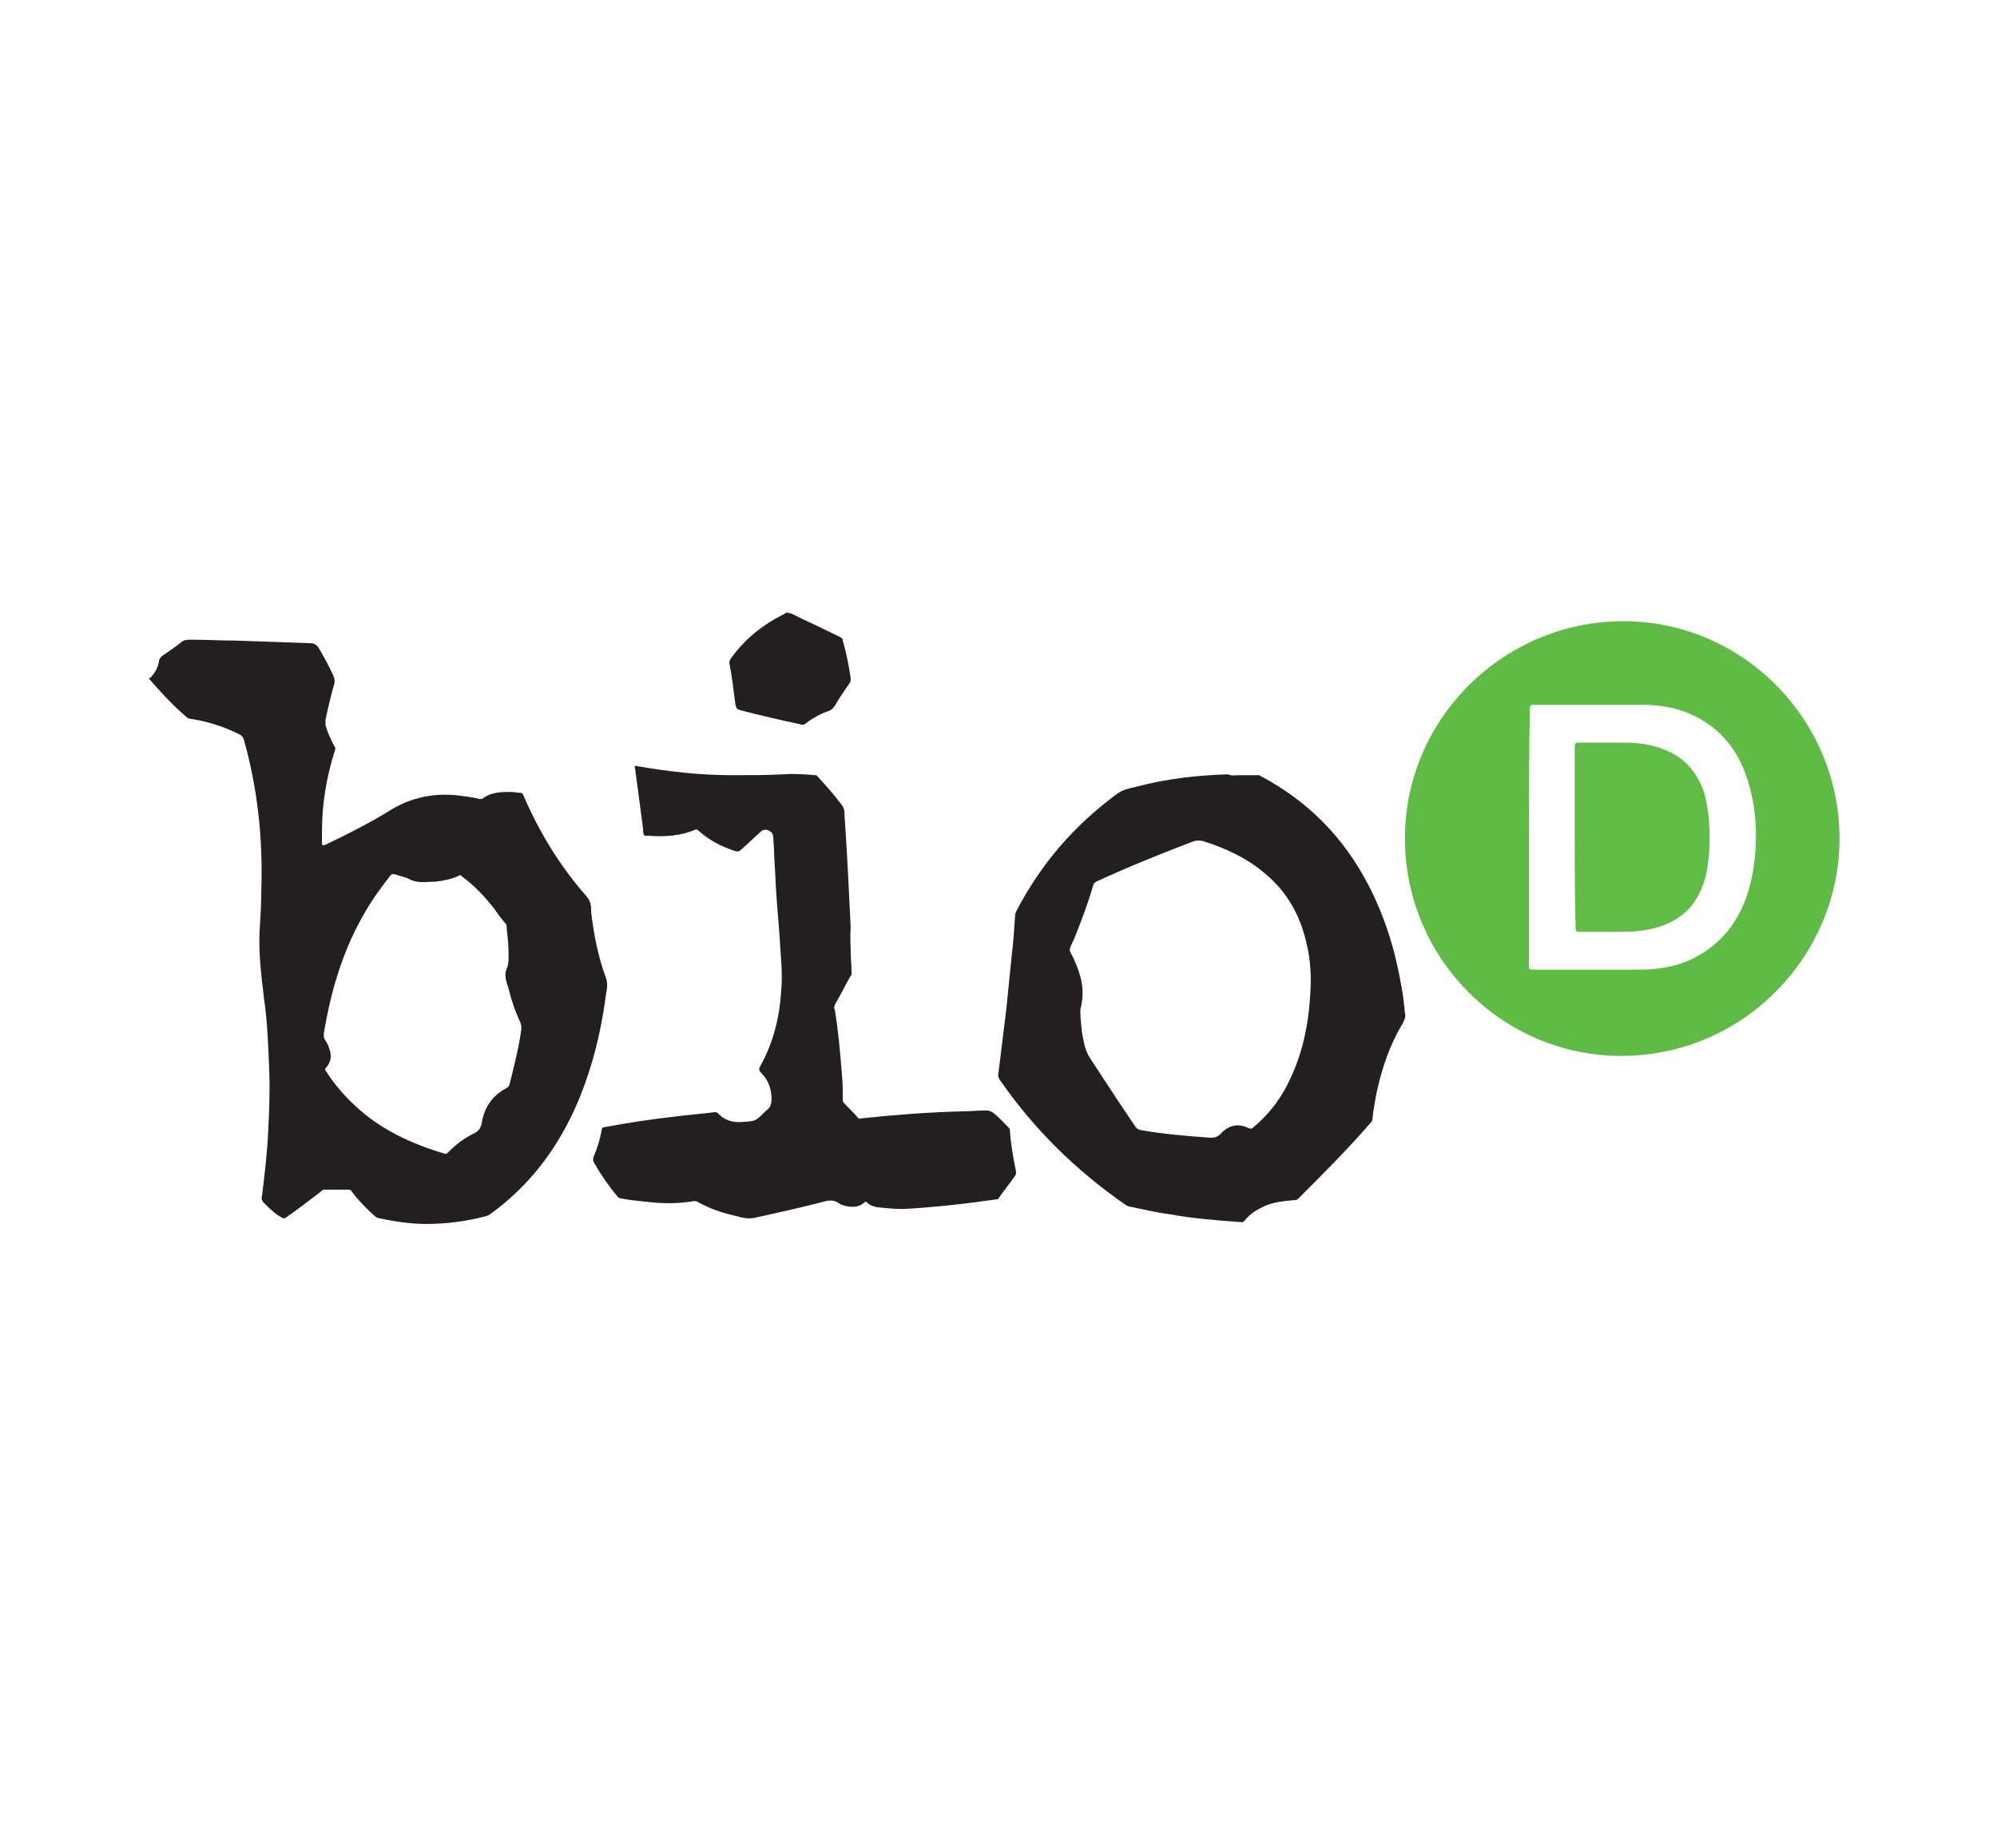
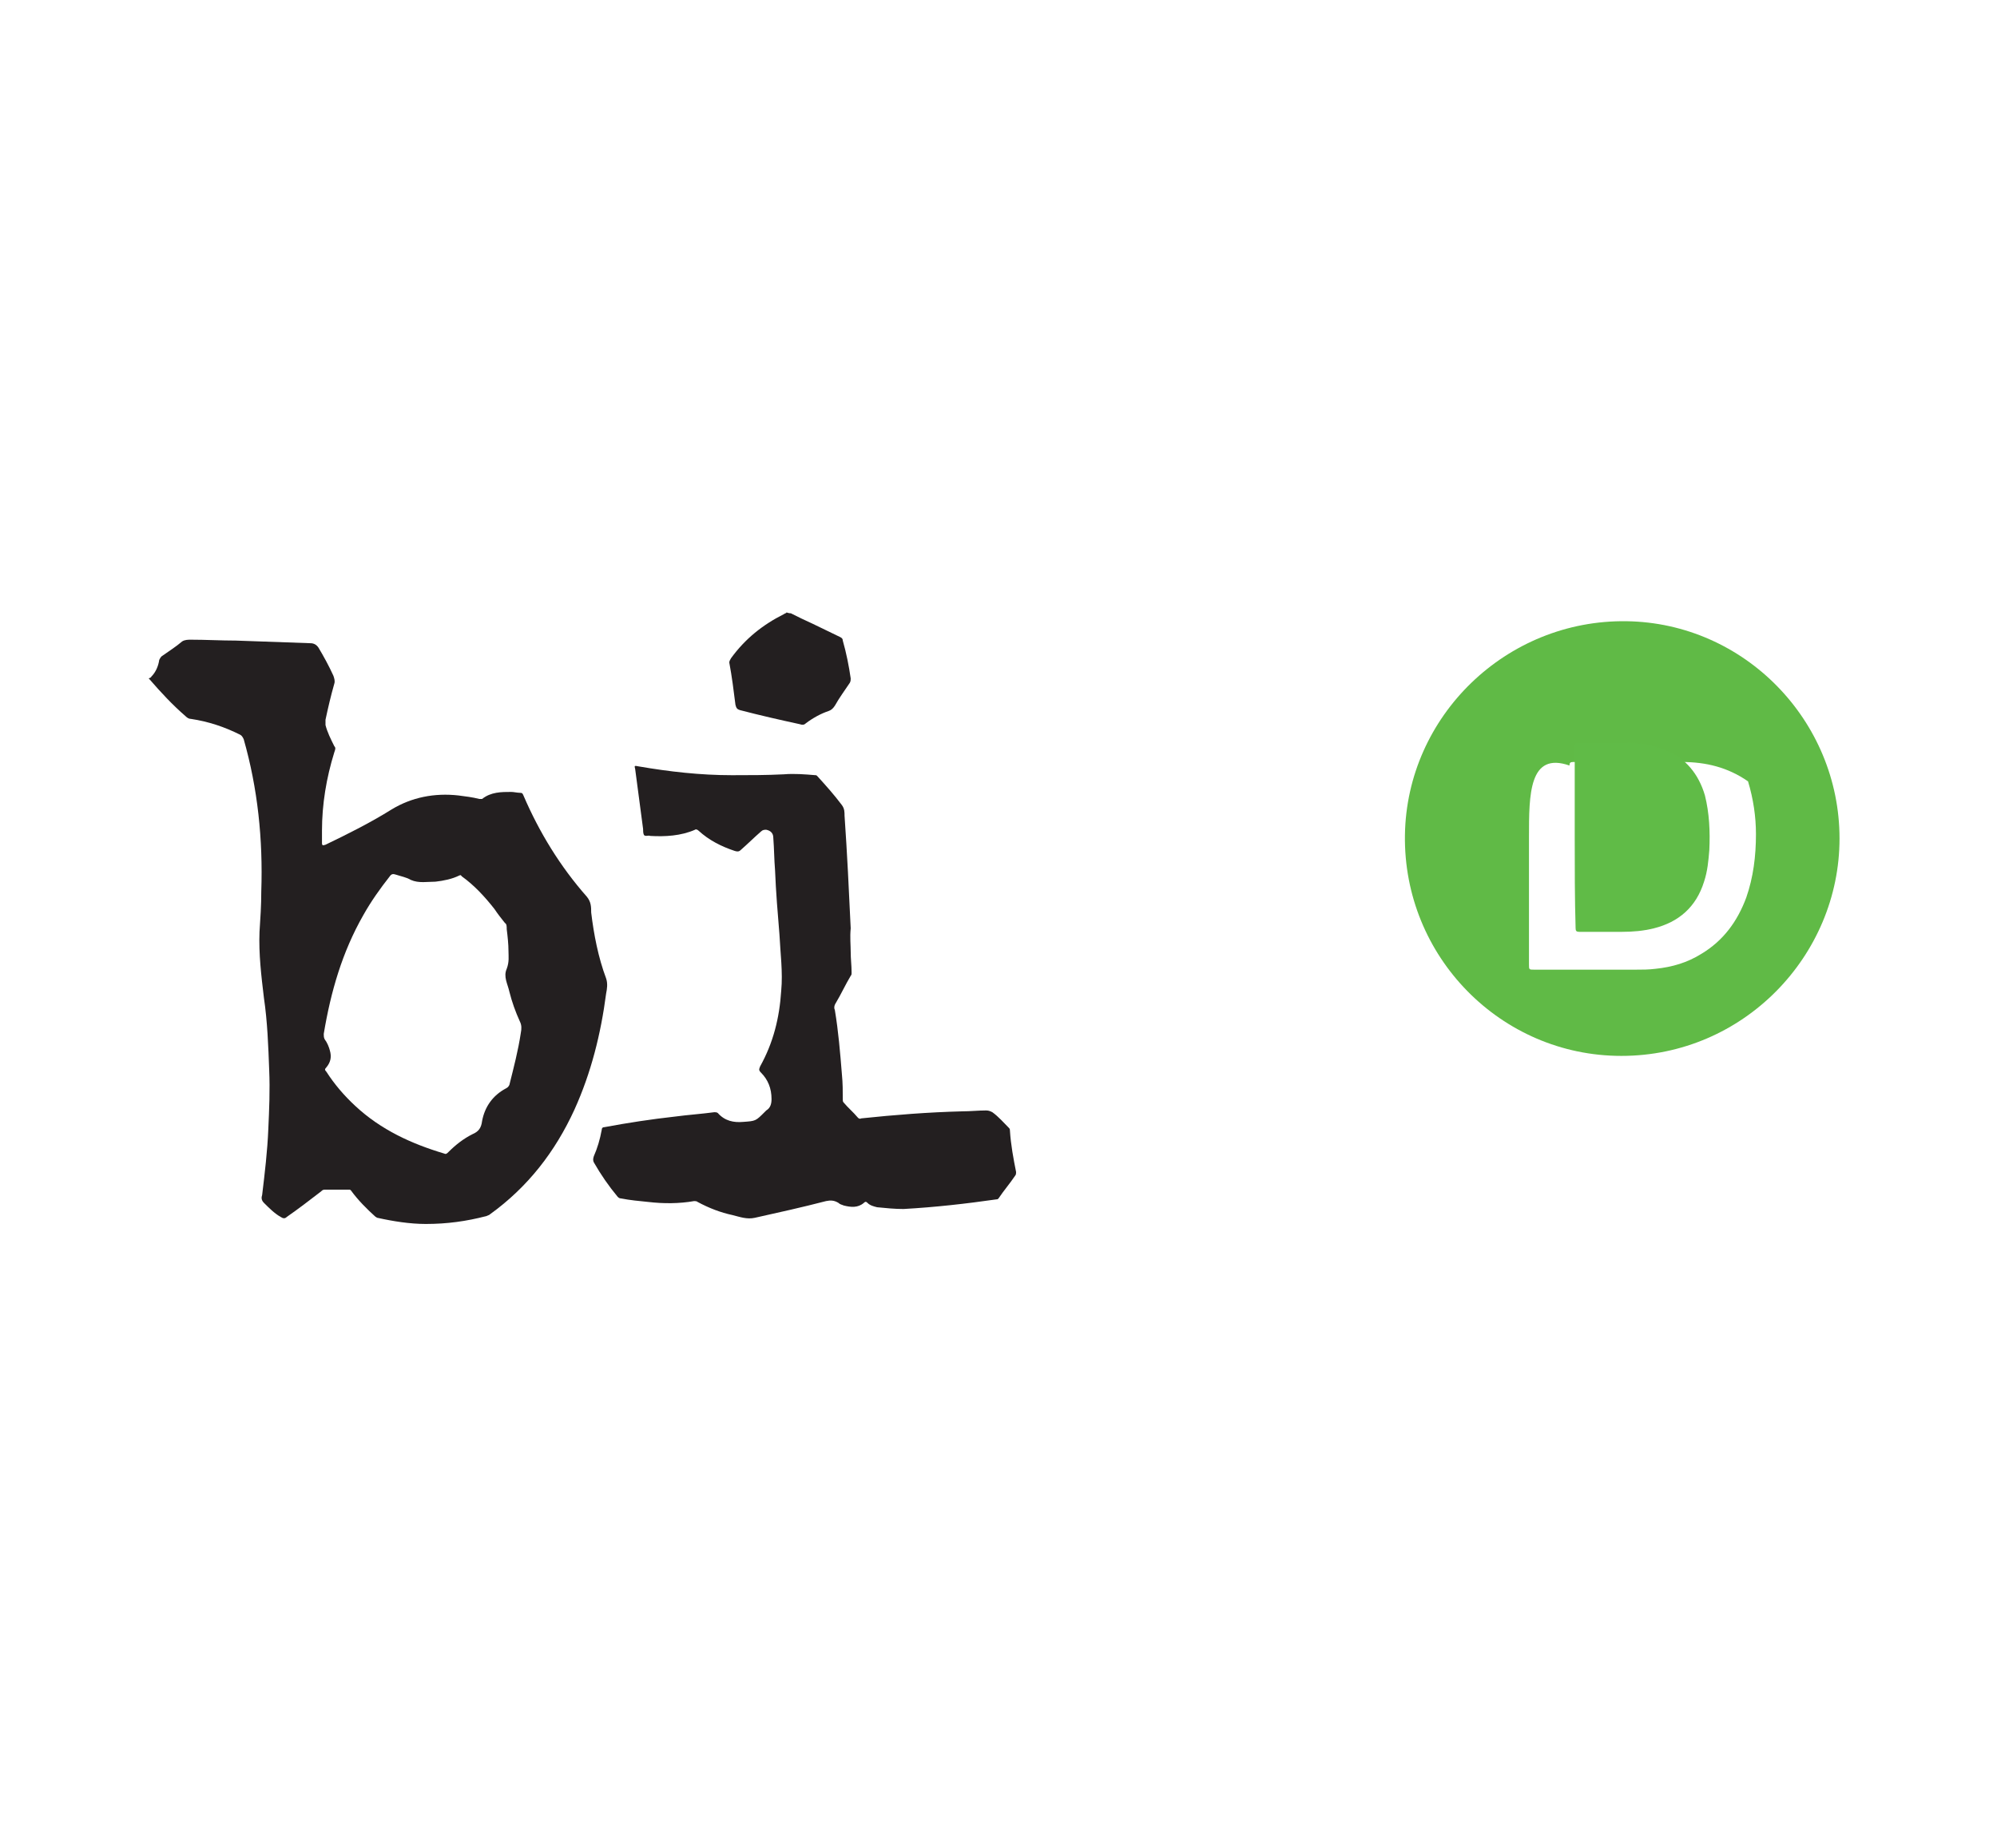
<svg xmlns="http://www.w3.org/2000/svg" version="1.1" id="Layer_1" x="0px" y="0px" viewBox="0 0 227 210" enable-background="new 0 0 227 210" xml:space="preserve">
  <path fill="#231F20" d="M17.2,76.9c0.5-0.5,0.8-1.2,0.9-1.9c0.1-0.2,0.2-0.4,0.4-0.5c0.7-0.5,1.5-1,2.2-1.6c0.3-0.2,0.7-0.2,1-0.2  c1.7,0,3.4,0.1,5.1,0.1c2.8,0.1,5.7,0.2,8.5,0.3c0.4,0,0.7,0.2,0.9,0.5c0.6,1,1.2,2.1,1.7,3.2c0.1,0.3,0.2,0.6,0.1,0.9  c-0.4,1.4-0.7,2.7-1,4.1c0,0.2,0,0.4,0,0.6c0.2,0.8,0.6,1.6,1,2.4c0.2,0.2,0.1,0.4,0,0.7c-0.9,2.9-1.4,5.9-1.4,8.9c0,0.5,0,1,0,1.4  c0,0.3,0.1,0.3,0.4,0.2c2.5-1.2,5.1-2.5,7.5-4c2.3-1.4,4.9-1.9,7.6-1.6c0.8,0.1,1.6,0.2,2.4,0.4c0.1,0,0.2,0,0.3,0  c1-0.8,2.2-0.8,3.3-0.8c0.3,0,0.7,0.1,1,0.1c0.3,0,0.3,0.1,0.4,0.3c1.8,4.2,4.2,8.1,7.2,11.5c0.5,0.6,0.5,1.2,0.5,1.8  c0.3,2.5,0.8,5.1,1.7,7.5c0.2,0.6,0.1,1.2,0,1.7c-0.6,4.6-1.7,9-3.6,13.2c-2.2,4.8-5.3,8.8-9.6,11.9c-0.1,0.1-0.2,0.1-0.4,0.2  c-2.3,0.6-4.5,0.9-6.9,0.9c-1.8,0-3.7-0.3-5.5-0.7c-0.1,0-0.1-0.1-0.2-0.1c-1-0.9-2-1.9-2.8-3c-0.1-0.1-0.1-0.1-0.2-0.1  c-0.9,0-1.9,0-2.8,0c-0.2,0-0.3,0.1-0.4,0.2c-1.3,1-2.6,2-3.9,2.9c-0.2,0.2-0.4,0.2-0.7,0c-0.7-0.4-1.3-1-1.9-1.6  c-0.3-0.3-0.3-0.6-0.2-0.9c0.3-2.5,0.6-5,0.7-7.5c0.1-2.2,0.2-4.4,0.1-6.7c-0.1-2.7-0.2-5.5-0.6-8.2c-0.3-2.5-0.6-5-0.5-7.5  c0.1-1.5,0.2-3,0.2-4.6c0.2-5.9-0.4-11.7-2-17.3c-0.1-0.2-0.2-0.4-0.4-0.5c-1.8-0.9-3.6-1.5-5.6-1.8c-0.2,0-0.4-0.1-0.6-0.3  c-1.5-1.3-2.8-2.7-4.1-4.2c0,0-0.1-0.1-0.1-0.1C17.2,77,17.2,76.9,17.2,76.9z M57.8,108.1c0-0.8-0.1-1.7-0.2-2.5  c0-0.3,0-0.6-0.2-0.7c-0.4-0.5-0.8-1-1.2-1.6c-1.1-1.4-2.3-2.7-3.7-3.7c-0.1-0.1-0.1-0.2-0.3-0.1c-0.8,0.4-1.8,0.6-2.7,0.7  c-0.9,0-1.9,0.2-2.8-0.2c-0.5-0.3-1.1-0.4-1.7-0.6c-0.3-0.1-0.5-0.1-0.7,0.2c-1.1,1.4-2.1,2.8-3,4.4c-2.4,4.2-3.7,8.7-4.5,13.5  c0,0.2,0,0.4,0.1,0.6c0.3,0.4,0.5,0.9,0.6,1.3c0.2,0.7,0.1,1.3-0.4,1.9c-0.2,0.2-0.2,0.3,0,0.5c0.9,1.4,2,2.7,3.3,3.9  c2.9,2.7,6.4,4.3,10.1,5.4c0.2,0.1,0.3,0,0.5-0.2c0.8-0.8,1.7-1.5,2.7-2c0.7-0.3,1-0.7,1.1-1.5c0.3-1.6,1.2-2.9,2.7-3.7  c0.2-0.1,0.3-0.2,0.4-0.4c0.5-2,1-3.9,1.3-5.9c0.1-0.5,0.1-0.9-0.1-1.3c-0.5-1.1-0.9-2.2-1.2-3.4c-0.2-0.9-0.7-1.7-0.3-2.6  C57.9,109.3,57.8,108.7,57.8,108.1z" />
  <path fill="#231F20" d="M89.9,69.7c0.8,0.4,1.6,0.8,2.5,1.2c1,0.5,2.1,1,3.1,1.5c0.2,0.1,0.3,0.2,0.3,0.4c0.4,1.4,0.7,2.9,0.9,4.3  c0,0.2,0,0.3-0.1,0.5c-0.6,0.9-1.2,1.7-1.7,2.6c-0.2,0.3-0.4,0.5-0.7,0.6c-0.9,0.3-1.8,0.8-2.6,1.4c-0.2,0.2-0.4,0.2-0.7,0.1  c-2.3-0.5-4.5-1-6.8-1.6c-0.3-0.1-0.4-0.2-0.5-0.6c-0.2-1.6-0.4-3.2-0.7-4.8c0-0.2,0.1-0.3,0.2-0.5c1.6-2.2,3.6-3.8,6-5  c0.1-0.1,0.3-0.1,0.3-0.2C89.7,69.7,89.8,69.7,89.9,69.7z" />
-   <path fill="#60BA46" d="M209.1,95.3c0,13.3-10.9,24.7-24.8,24.7c-13.7,0-24.8-11.3-24.6-25.1c0.2-13.5,11.5-24.5,25.2-24.3  C198.3,70.8,209.1,81.9,209.1,95.3z M173.8,95.1c0,4.8,0,9.7,0,14.5c0,0.6,0,0.6,0.6,0.6c3.8,0,7.7,0,11.5,0c0.8,0,1.5,0,2.3-0.1  c1.9-0.2,3.6-0.7,5.2-1.7c2.5-1.5,4.1-3.7,5.1-6.4c0.8-2.3,1.1-4.7,1.1-7.2c0-2-0.3-4-0.9-6c-0.8-2.6-2.2-4.9-4.5-6.5  c-2.3-1.6-4.8-2.2-7.5-2.2c-4.1,0-8.3,0-12.4,0c-0.3,0-0.4,0.1-0.4,0.4C173.8,85.4,173.8,90.3,173.8,95.1z" />
-   <path fill="#231F20" d="M140.9,88.1c0.6,0,1.3,0,2,0c0.2,0,0.3,0,0.4,0.1c5.3,2.8,9.4,6.9,12.2,12.3c1.9,3.6,3.1,7.5,3.8,11.6  c0.2,1,0.3,2,0.4,3c0.1,0.4,0,0.7-0.2,1.1c-1.5,2.5-2.4,5.1-3,7.9c-0.2,1-0.4,2.1-0.5,3.1c0,0.2-0.1,0.3-0.2,0.4  c-2.6,3-5.4,5.8-8.2,8.6c-0.2,0.2-0.4,0.2-0.6,0.2c-1.1,0.1-2.1,0.2-3.1,0.6c-0.9,0.4-1.8,0.9-2.4,1.7c-0.1,0.1-0.2,0.2-0.3,0.2  c-2.8-0.2-5.5-0.4-8.2-0.9c-1.6-0.2-3.2-0.6-4.7-0.9c-0.1,0-0.2-0.1-0.4-0.2c-5.6-3.9-10.3-8.5-14.2-14.1c-0.2-0.3-0.3-0.5-0.2-0.9  c0.3-2.4,0.6-4.9,0.9-7.3c0.2-2,0.4-4,0.6-6c0.2-1.6,0.3-3.1,0.4-4.7c0-0.1,0.1-0.2,0.1-0.3c2.8-5.4,6.6-9.8,11.5-13.4  c0.7-0.5,1.4-0.6,2.2-0.8c3.4-0.9,6.9-1.3,10.4-1.4C140,88.2,140.4,88.1,140.9,88.1z M149,111.6c0-1.3-0.1-2.7-0.4-4  c-0.7-3.4-2.2-6.2-4.9-8.4c-2-1.7-4.4-2.8-6.9-3.6c-0.4-0.1-0.7-0.1-1.1,0c-3.7,1.4-7.4,2.9-11.1,4.6c-0.1,0.1-0.2,0.1-0.3,0.3  c-0.6,2.1-1.4,4.2-2.2,6.2c-0.2,0.4-0.4,0.8-0.5,1.2c0,0.4,0.4,0.8,0.5,1.2c0.8,1.7,1.2,3.4,0.8,5.2c0,0.2-0.1,0.3-0.1,0.5  c0,0.9,0.1,1.7,0.2,2.6c0.2,1,0.3,2,1,3c1.7,2.6,3.4,5.2,5.1,7.7c0.1,0.1,0.2,0.2,0.4,0.3c2.7,0.5,5.4,0.7,8.1,0.9  c0.5,0,0.8-0.1,1.1-0.4c0.9-1,2-1.3,3.2-0.7c0.3,0.1,0.4,0.1,0.6-0.1c1.9-1.6,3.3-3.5,4.3-5.8C148.4,118.8,148.9,115.2,149,111.6z" />
+   <path fill="#60BA46" d="M209.1,95.3c0,13.3-10.9,24.7-24.8,24.7c-13.7,0-24.8-11.3-24.6-25.1c0.2-13.5,11.5-24.5,25.2-24.3  C198.3,70.8,209.1,81.9,209.1,95.3z M173.8,95.1c0,4.8,0,9.7,0,14.5c0,0.6,0,0.6,0.6,0.6c3.8,0,7.7,0,11.5,0c0.8,0,1.5,0,2.3-0.1  c1.9-0.2,3.6-0.7,5.2-1.7c2.5-1.5,4.1-3.7,5.1-6.4c0.8-2.3,1.1-4.7,1.1-7.2c0-2-0.3-4-0.9-6c-2.3-1.6-4.8-2.2-7.5-2.2c-4.1,0-8.3,0-12.4,0c-0.3,0-0.4,0.1-0.4,0.4C173.8,85.4,173.8,90.3,173.8,95.1z" />
  <path fill="#231F20" d="M96.7,108.2c0,0.8,0.1,1.5,0.1,2.3c0,0.2,0,0.3-0.1,0.4c-0.6,1-1.1,2.1-1.7,3.1c-0.2,0.3-0.2,0.6-0.1,0.8  c0.4,2.4,0.6,4.8,0.8,7.3c0.1,1,0.1,1.9,0.1,2.9c0,0.1,0,0.2,0.1,0.3c0.5,0.6,1.1,1.1,1.6,1.7c0.1,0.1,0.2,0.2,0.4,0.1  c3.8-0.4,7.6-0.7,11.5-0.8c0.9,0,1.8-0.1,2.7-0.1c0.3,0,0.5,0.1,0.7,0.2c0.7,0.5,1.3,1.2,1.9,1.8c0.1,0.1,0.1,0.2,0.1,0.3  c0.1,1.6,0.4,3.2,0.7,4.7c0,0.1,0,0.3-0.1,0.4c-0.6,0.9-1.3,1.7-1.9,2.6c-0.1,0.1-0.1,0.1-0.2,0.1c-3.5,0.5-7,0.9-10.6,1.1  c-1,0-2-0.1-3-0.2c-0.4-0.1-0.8-0.2-1.1-0.5c-0.1-0.1-0.2-0.2-0.4,0c-0.7,0.6-1.5,0.5-2.3,0.3c-0.2-0.1-0.4-0.1-0.6-0.3  c-0.5-0.3-0.9-0.3-1.4-0.2c-2.7,0.7-5.4,1.3-8.1,1.9c-0.9,0.2-1.7-0.1-2.5-0.3c-1.4-0.3-2.7-0.8-4-1.5c-0.1-0.1-0.3-0.1-0.4-0.1  c-1.7,0.3-3.5,0.3-5.2,0.1c-1-0.1-2.1-0.2-3.1-0.4c-0.2,0-0.3-0.1-0.4-0.2c-1-1.2-1.9-2.5-2.7-3.9c-0.1-0.2-0.1-0.4,0-0.7  c0.4-0.9,0.7-1.9,0.9-3c0-0.2,0.1-0.3,0.3-0.3c2.7-0.5,5.3-0.9,8-1.2c1.5-0.2,3-0.3,4.5-0.5c0.1,0,0.3,0,0.4,0.1  c0.8,0.9,1.8,1.1,2.9,1c1.4-0.1,1.4-0.1,2.4-1.1c0.1-0.1,0.2-0.2,0.2-0.2c0.5-0.3,0.6-0.8,0.6-1.3c0-1.2-0.4-2.2-1.2-3  c-0.3-0.3-0.2-0.4-0.1-0.7c1.5-2.7,2.2-5.5,2.4-8.6c0.2-2.1-0.1-4.3-0.2-6.4c-0.2-2.4-0.4-4.8-0.5-7.3c-0.1-1.2-0.1-2.4-0.2-3.7  c0-0.5-0.3-0.8-0.8-0.9c-0.2,0-0.4,0-0.6,0.2c-0.8,0.7-1.5,1.4-2.3,2.1c-0.2,0.2-0.4,0.2-0.7,0.1c-1.5-0.5-2.9-1.2-4.1-2.3  c-0.1-0.1-0.3-0.2-0.4-0.1c-1.6,0.7-3.4,0.8-5.1,0.7c0,0,0,0,0,0c-0.2-0.1-0.5,0.1-0.7-0.1c-0.1-0.2-0.1-0.5-0.1-0.7  c-0.3-2.3-0.6-4.5-0.9-6.8c-0.1-0.4-0.1-0.4,0.4-0.3c3.5,0.6,7,1,10.6,1c2,0,3.9,0,5.9-0.1c1.2-0.1,2.4,0,3.6,0.1  c0.1,0,0.1,0,0.2,0.1c1,1.1,1.9,2.1,2.8,3.3c0.3,0.4,0.3,0.8,0.3,1.2c0.3,4.3,0.5,8.5,0.7,12.8C96.6,106.5,96.7,107.4,96.7,108.2  C96.7,108.2,96.7,108.2,96.7,108.2z" />
  <path fill="#60BB47" d="M179,95.2c0-3.5,0-6.9,0-10.4c0-0.3,0.1-0.4,0.4-0.4c1.8,0,3.5,0,5.3,0c1.5,0,3.1,0.2,4.5,0.8  c2.4,0.9,3.9,2.8,4.6,5.2c0.5,2,0.6,4.1,0.5,6.2c-0.1,1.2-0.2,2.4-0.6,3.6c-0.9,2.9-2.9,4.6-5.7,5.3c-1.2,0.3-2.4,0.4-3.6,0.4  c-1.6,0-3.3,0-4.9,0c-0.3,0-0.4-0.1-0.4-0.4C179,102.1,179,98.7,179,95.2z" />
</svg>